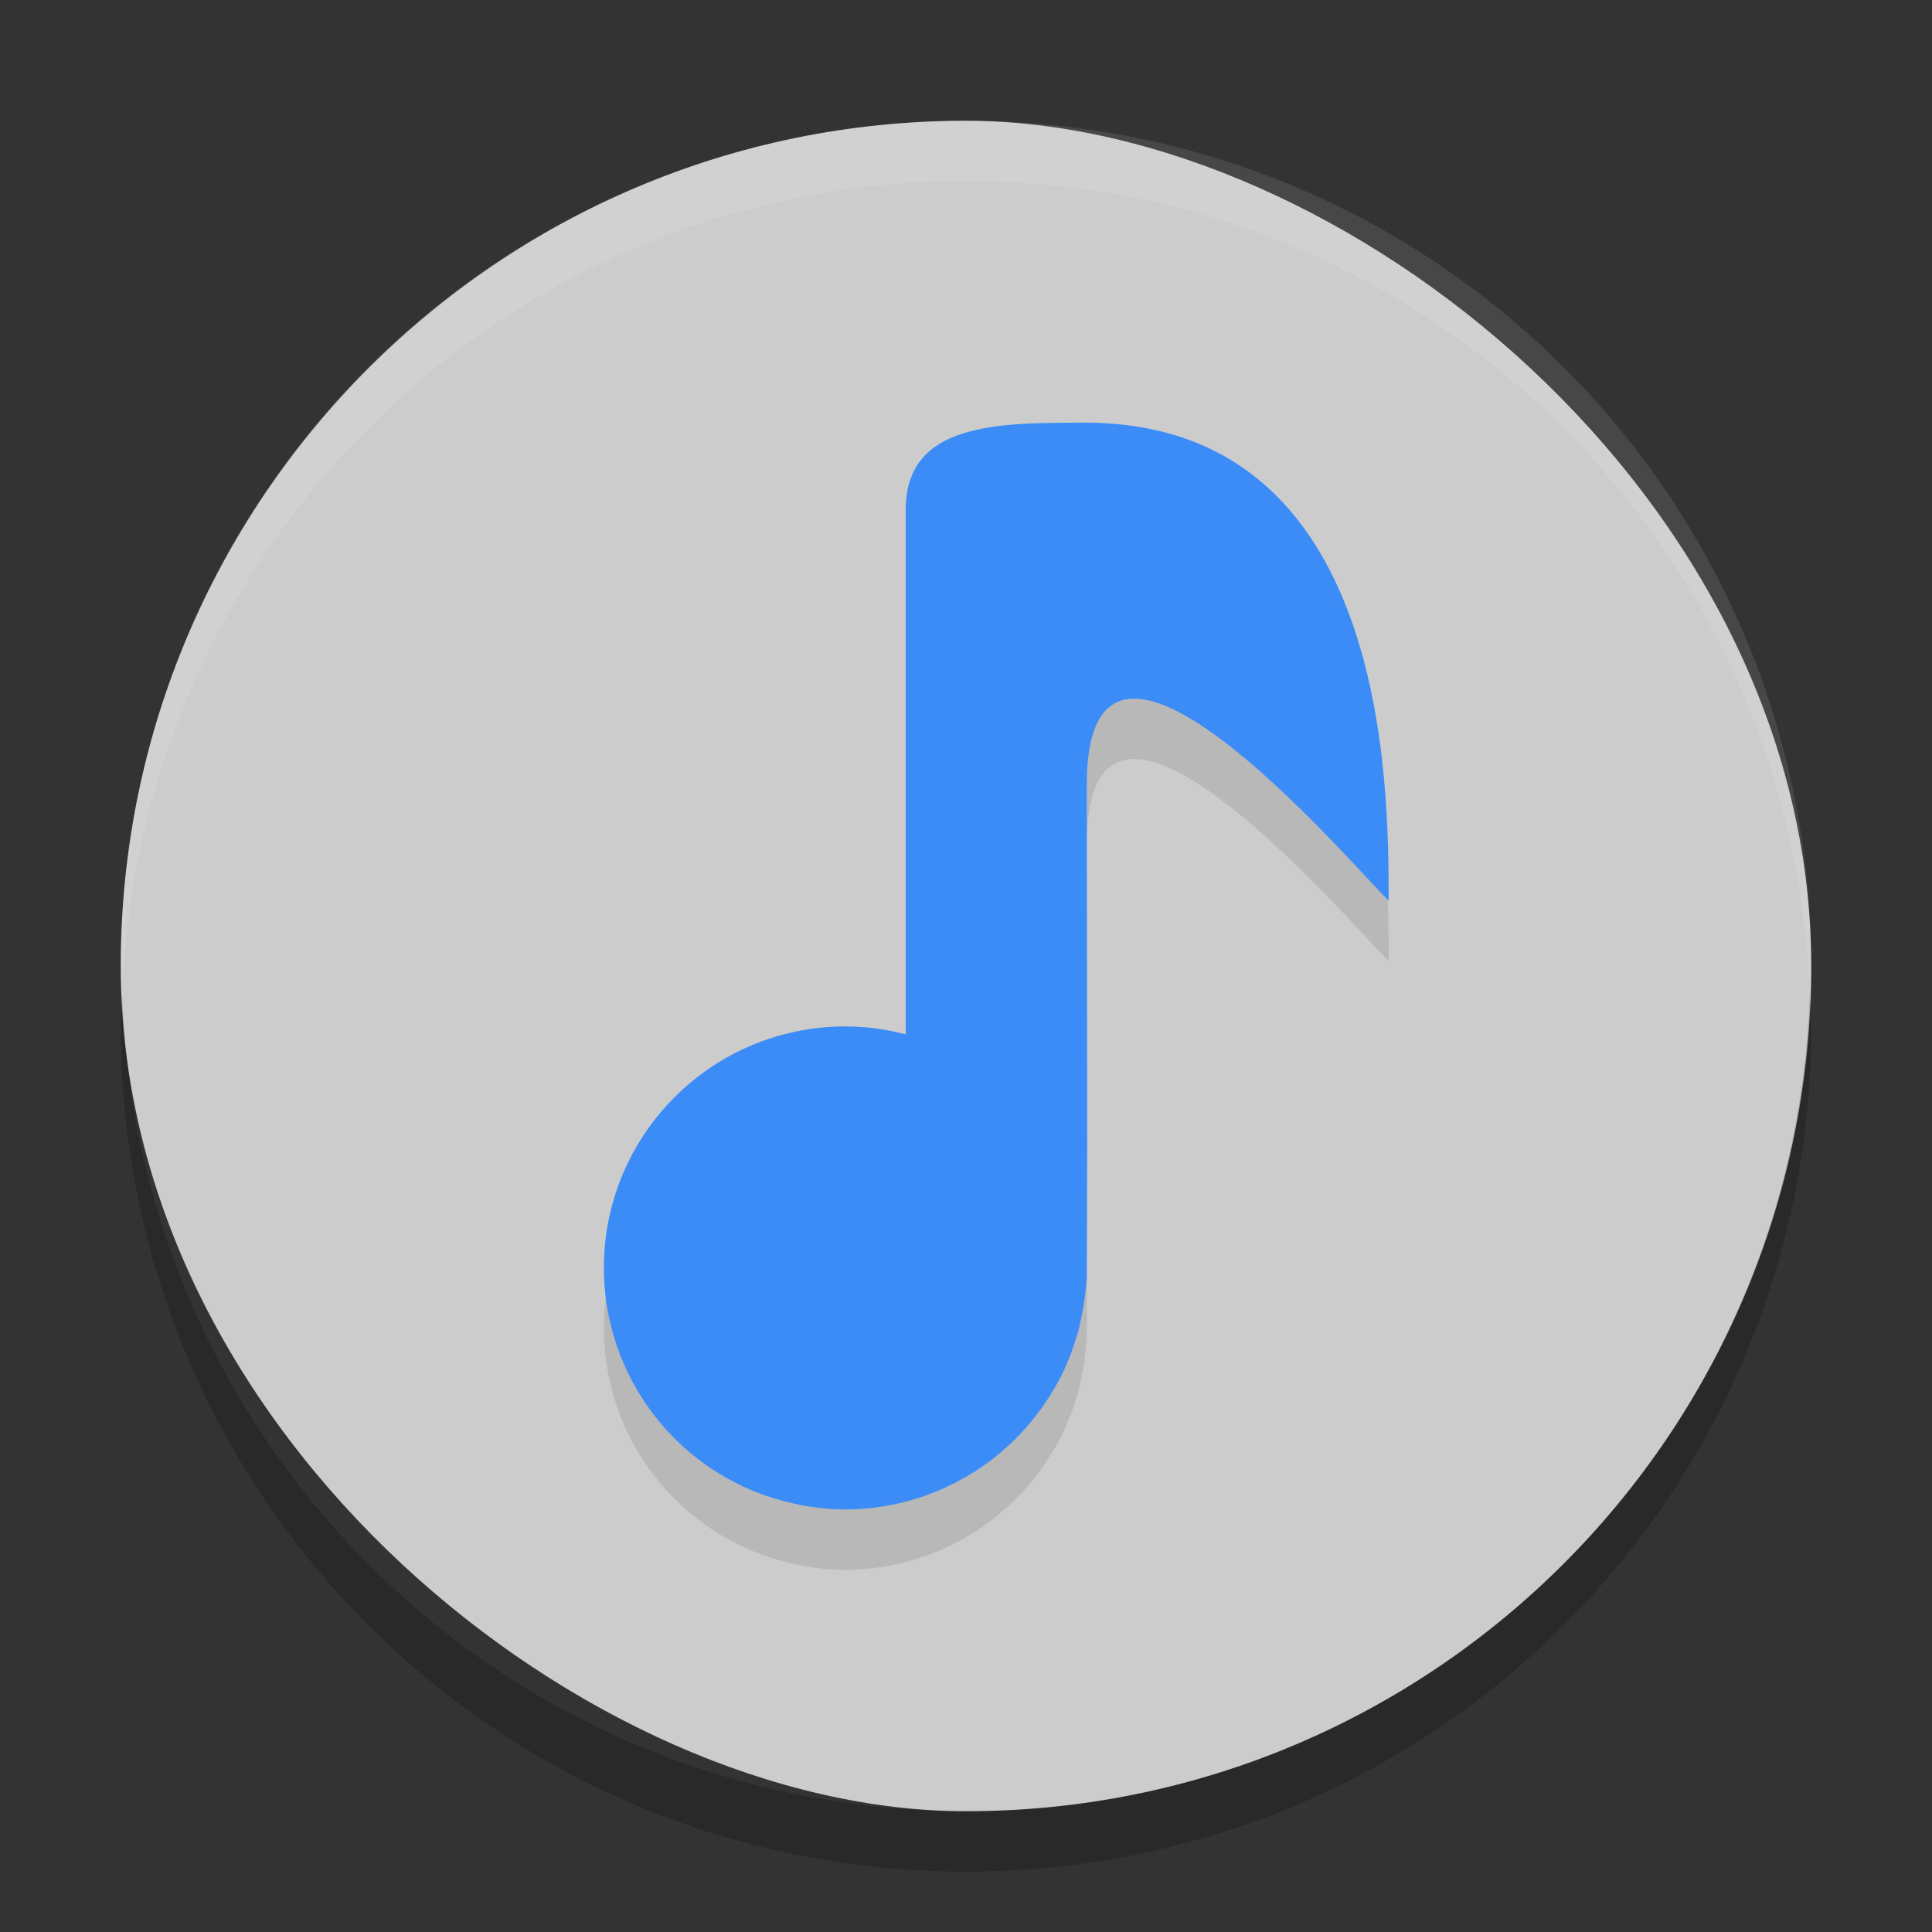
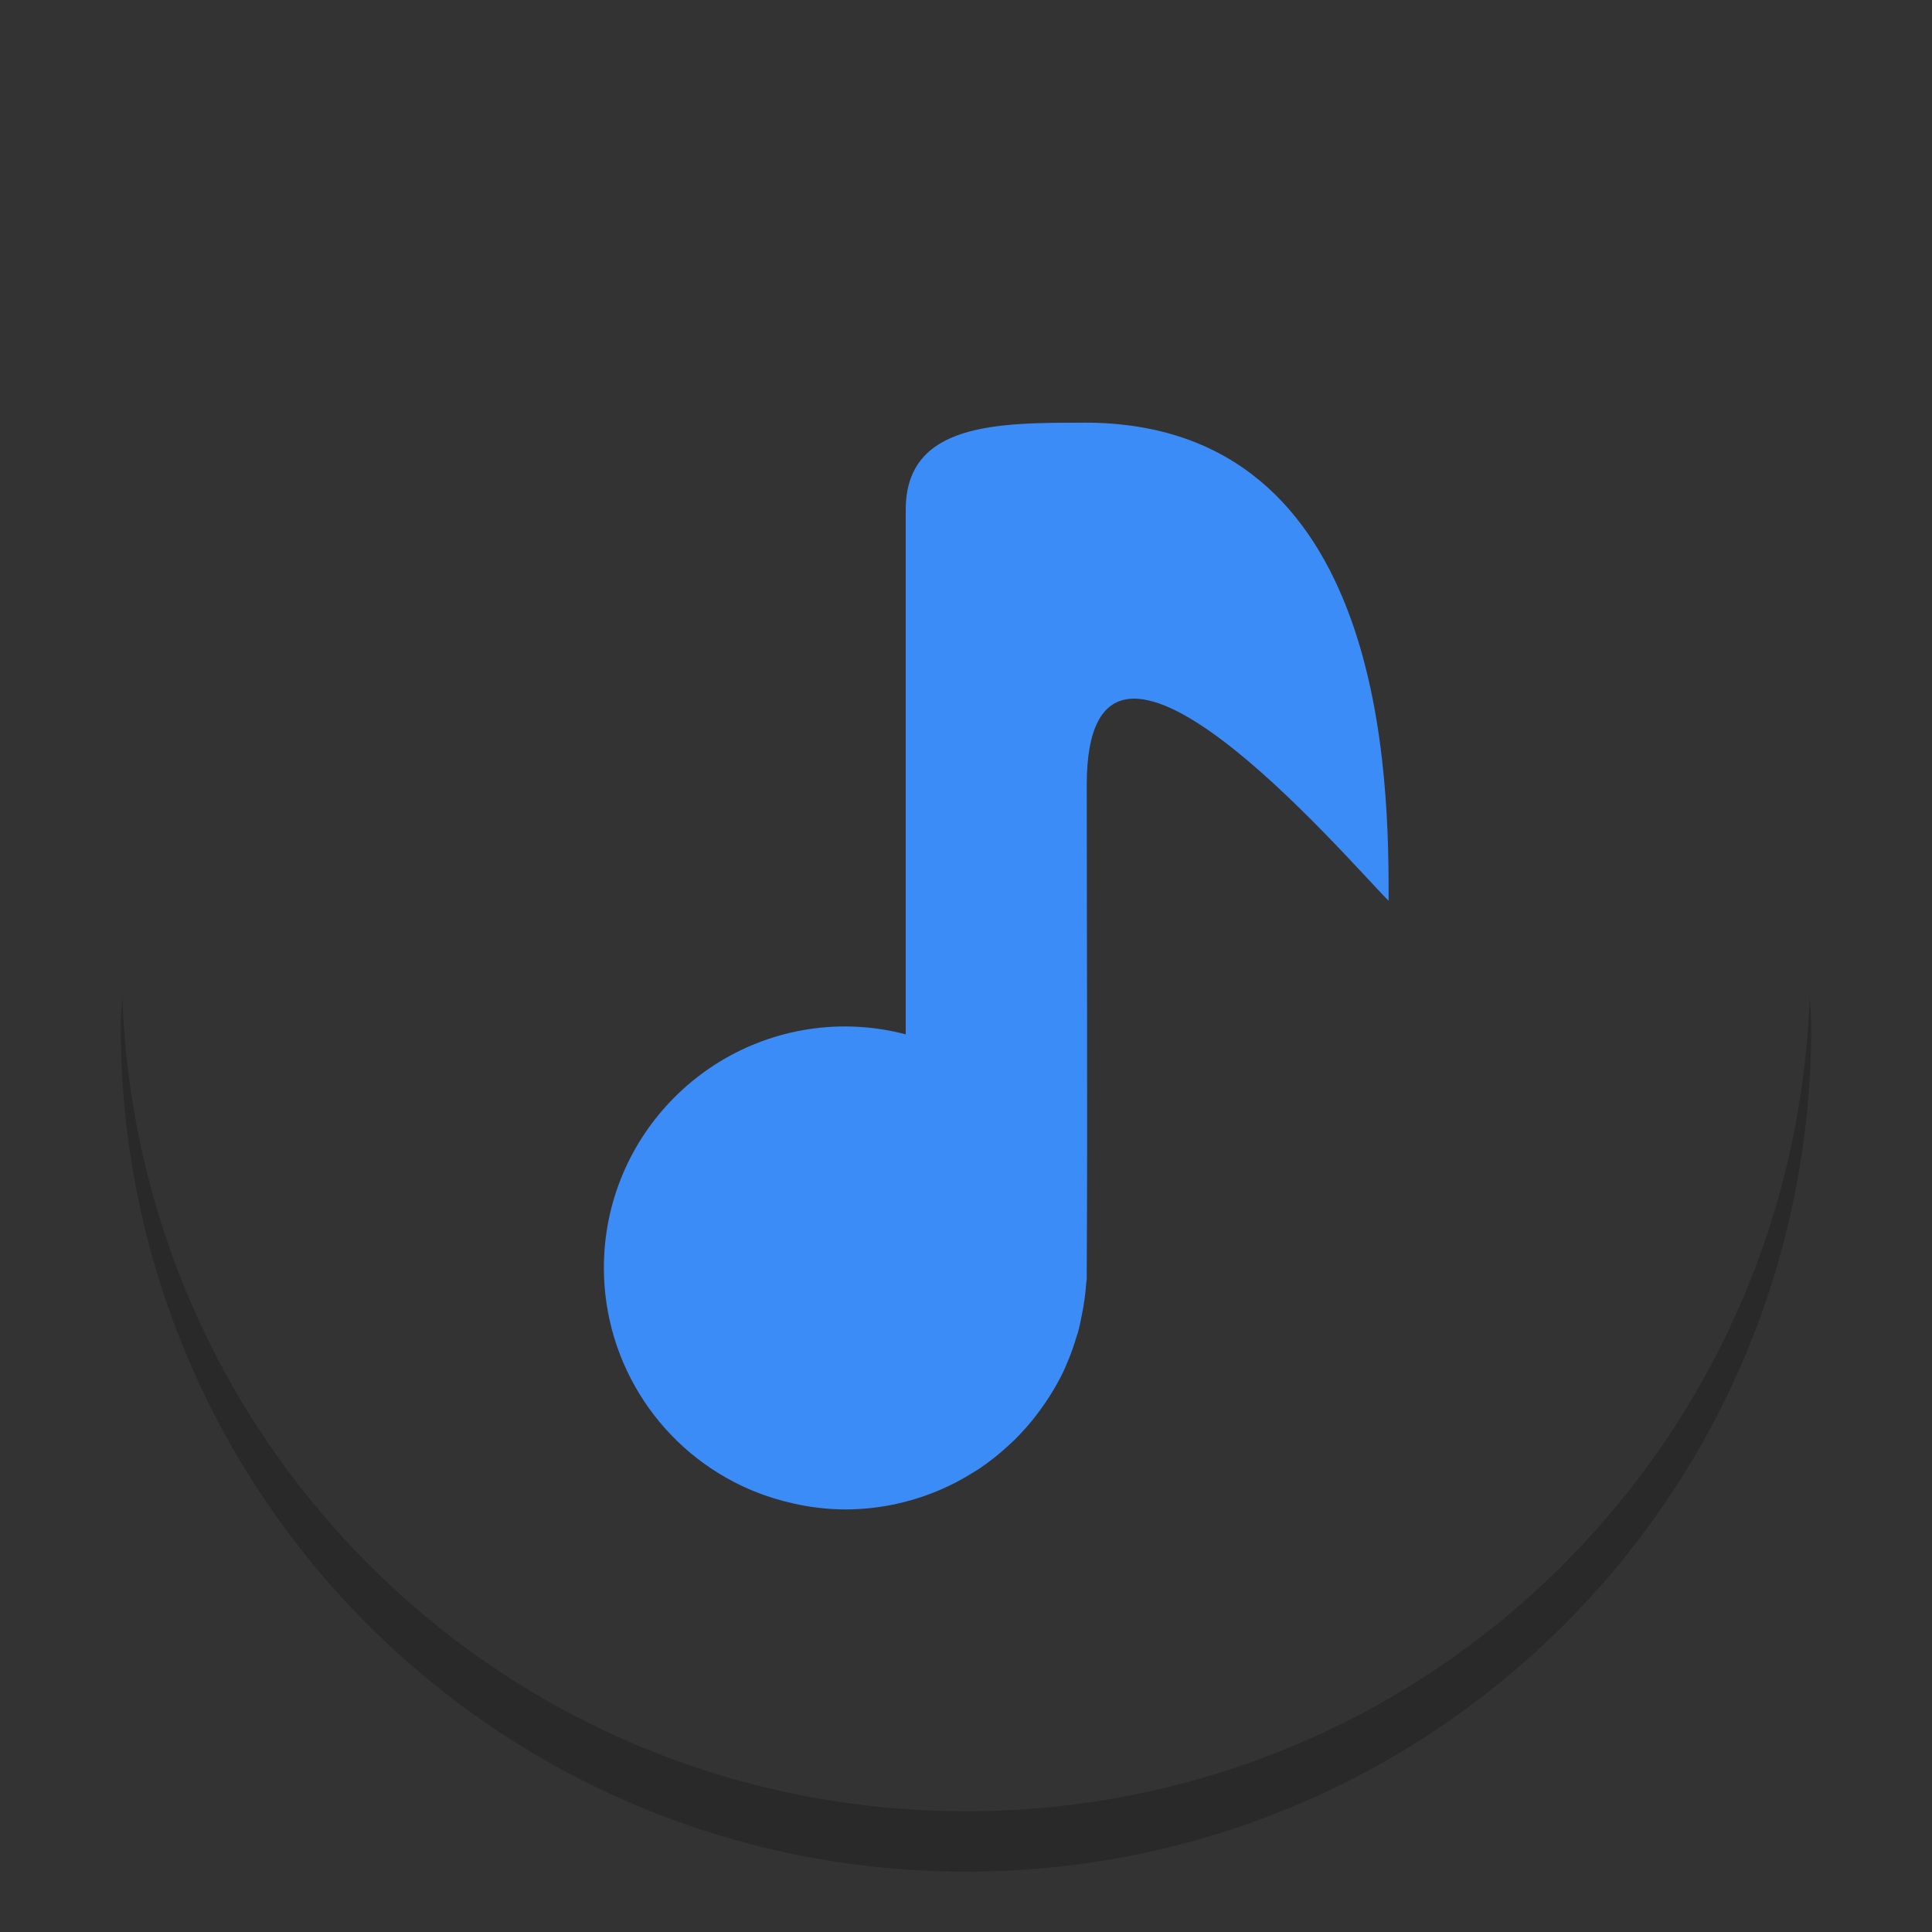
<svg xmlns="http://www.w3.org/2000/svg" height="32" width="32" version="1">
  <rect width="100%" height="100%" fill="#333333" stroke="none" />
-   <rect ry="14" rx="14" transform="matrix(0,-1,-1,0,0,0)" height="28" width="28" y="-30" x="-30" fill="#ccc" />
-   <path opacity=".1" d="m16 2c-7.756 0-14 6.244-14 14 0 0.169 0.019 0.333 0.025 0.5 0.264-7.521 6.387-13.5 13.975-13.5 7.587 0 13.711 5.979 13.975 13.5 0.006-0.167 0.025-0.331 0.025-0.5 0-7.756-6.244-14-14-14z" fill="#fff" />
  <path opacity=".2" d="m2.025 16.5c-0.006 0.167-0.025 0.331-0.025 0.5 0 7.756 6.244 14 14 14s14-6.244 14-14c0-0.169-0.02-0.333-0.025-0.5-0.264 7.521-6.388 13.5-13.975 13.5-7.587 0-13.711-5.979-13.975-13.5z" />
-   <path opacity=".1" d="m17.961 8c5.04 0 5.039 6 5.039 7.92-0.72-0.72-5-5.76-5-1.92 0 2.663 0.015 5.347 0 8-0 0.06 0 0.121 0 0.182-0.001 0.021-0.007 0.041-0.008 0.062-0.012 0.181-0.037 0.361-0.074 0.539-0.019 0.097-0.038 0.193-0.064 0.287-0.006 0.021-0.015 0.041-0.021 0.062-0.038 0.13-0.082 0.258-0.133 0.383-0.039 0.094-0.078 0.186-0.123 0.275-0.077 0.15-0.163 0.296-0.258 0.436-0.042 0.061-0.084 0.121-0.129 0.18-0.115 0.153-0.241 0.298-0.377 0.434-0.036 0.035-0.072 0.068-0.109 0.102-0.155 0.144-0.322 0.275-0.498 0.393-0.022 0.014-0.044 0.027-0.066 0.041-0.197 0.125-0.404 0.233-0.619 0.322-0.007 0.003-0.014 0.005-0.021 0.008-0.232 0.095-0.473 0.167-0.719 0.217-0.256 0.051-0.517 0.078-0.779 0.078-0.254-0.001-0.507-0.027-0.756-0.076-0.036-0.007-0.07-0.016-0.105-0.023-0.227-0.05-0.449-0.119-0.664-0.207-0.013-0.005-0.026-0.01-0.039-0.016-1.476-0.627-2.435-2.075-2.436-3.678 0-2.209 1.791-4 4-4 0.338 0.001 0.674 0.045 1 0.131v-8.691c0-1.44 1.521-1.44 2.961-1.44z" />
  <path d="m17.961 7c5.04 0 5.039 6 5.039 7.92-0.72-0.72-5-5.76-5-1.92 0 2.663 0.015 5.347 0 8-0 0.06 0 0.121 0 0.182-0.001 0.021-0.007 0.041-0.008 0.062-0.012 0.181-0.037 0.361-0.074 0.539-0.019 0.097-0.038 0.193-0.064 0.287-0.006 0.021-0.015 0.041-0.021 0.062-0.038 0.13-0.082 0.258-0.133 0.383-0.039 0.094-0.078 0.186-0.123 0.275-0.077 0.15-0.163 0.296-0.258 0.436-0.042 0.061-0.084 0.121-0.129 0.18-0.115 0.153-0.241 0.298-0.377 0.434-0.036 0.035-0.072 0.068-0.109 0.102-0.155 0.144-0.322 0.275-0.498 0.393-0.022 0.014-0.044 0.027-0.066 0.041-0.197 0.125-0.404 0.233-0.619 0.322-0.007 0.003-0.014 0.005-0.021 0.008-0.232 0.095-0.473 0.167-0.719 0.217-0.256 0.051-0.517 0.078-0.779 0.078-0.254-0.001-0.507-0.027-0.756-0.076-0.036-0.007-0.07-0.016-0.105-0.023-0.227-0.05-0.449-0.119-0.664-0.207-0.013-0.005-0.026-0.01-0.039-0.016-1.476-0.627-2.435-2.075-2.436-3.678 0-2.209 1.791-4 4-4 0.338 0.001 0.674 0.045 1 0.131v-8.691c0-1.44 1.521-1.44 2.961-1.44z" fill="#3c8cf8" />
</svg>